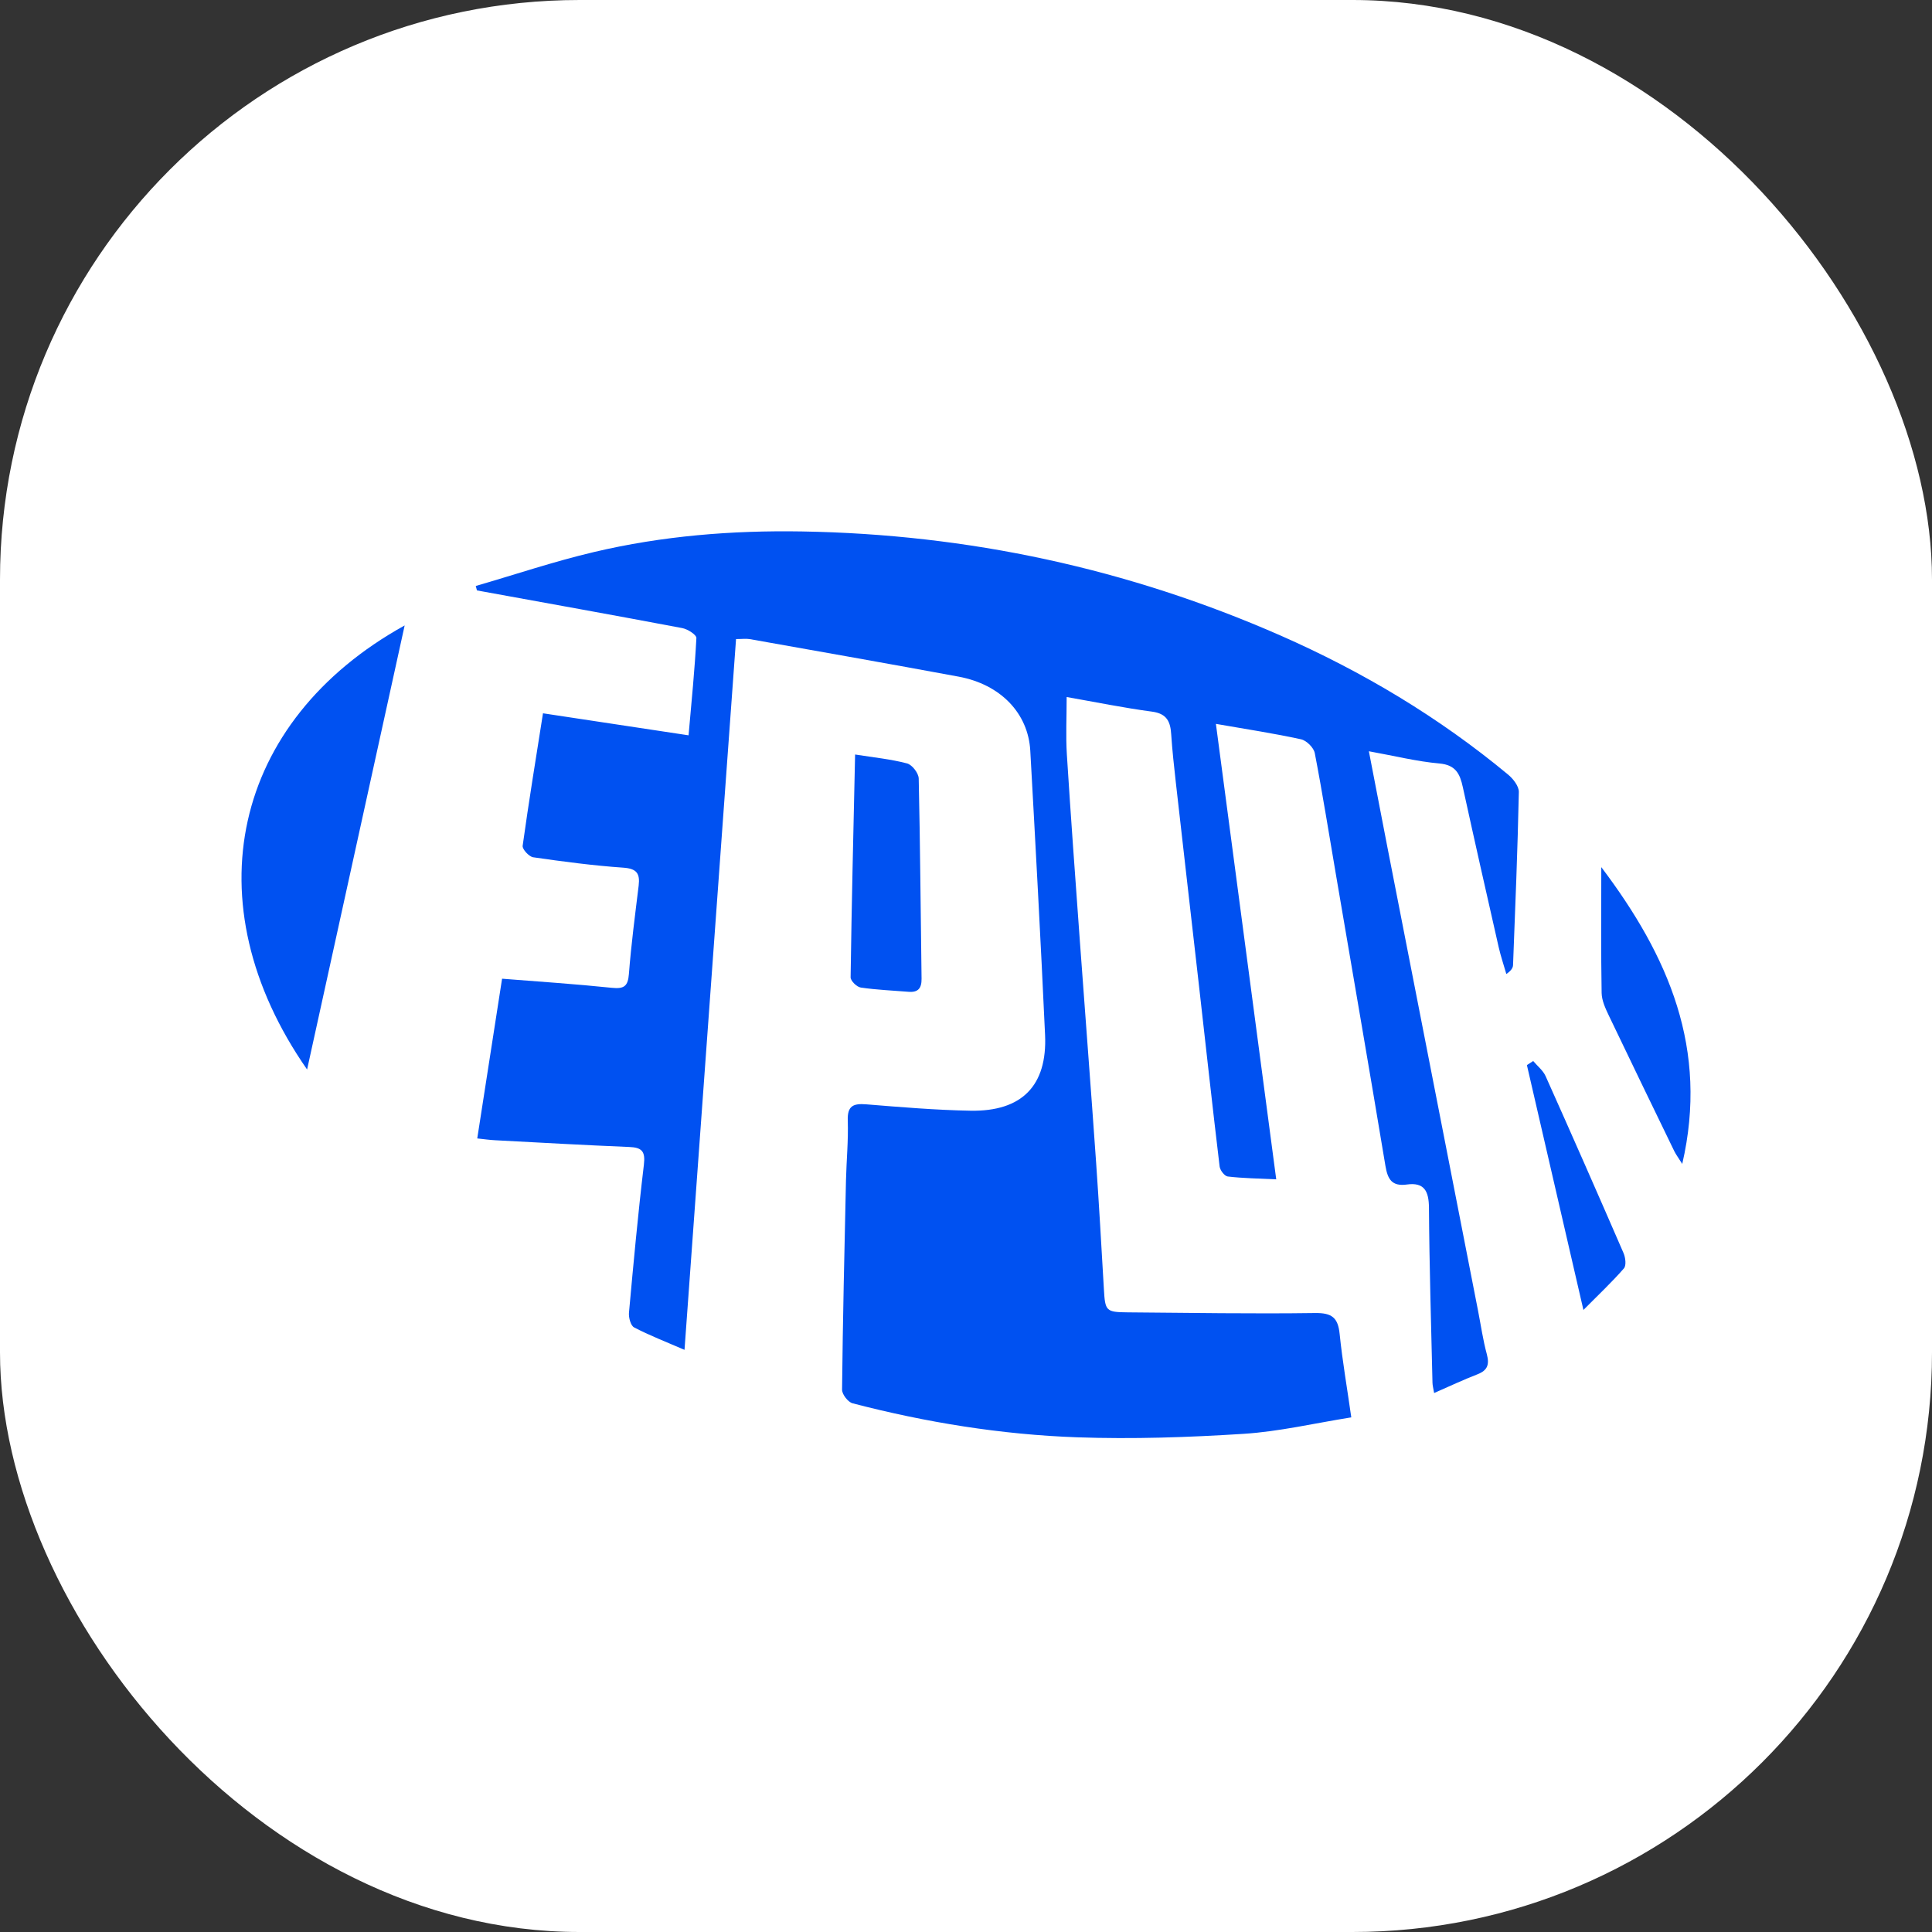
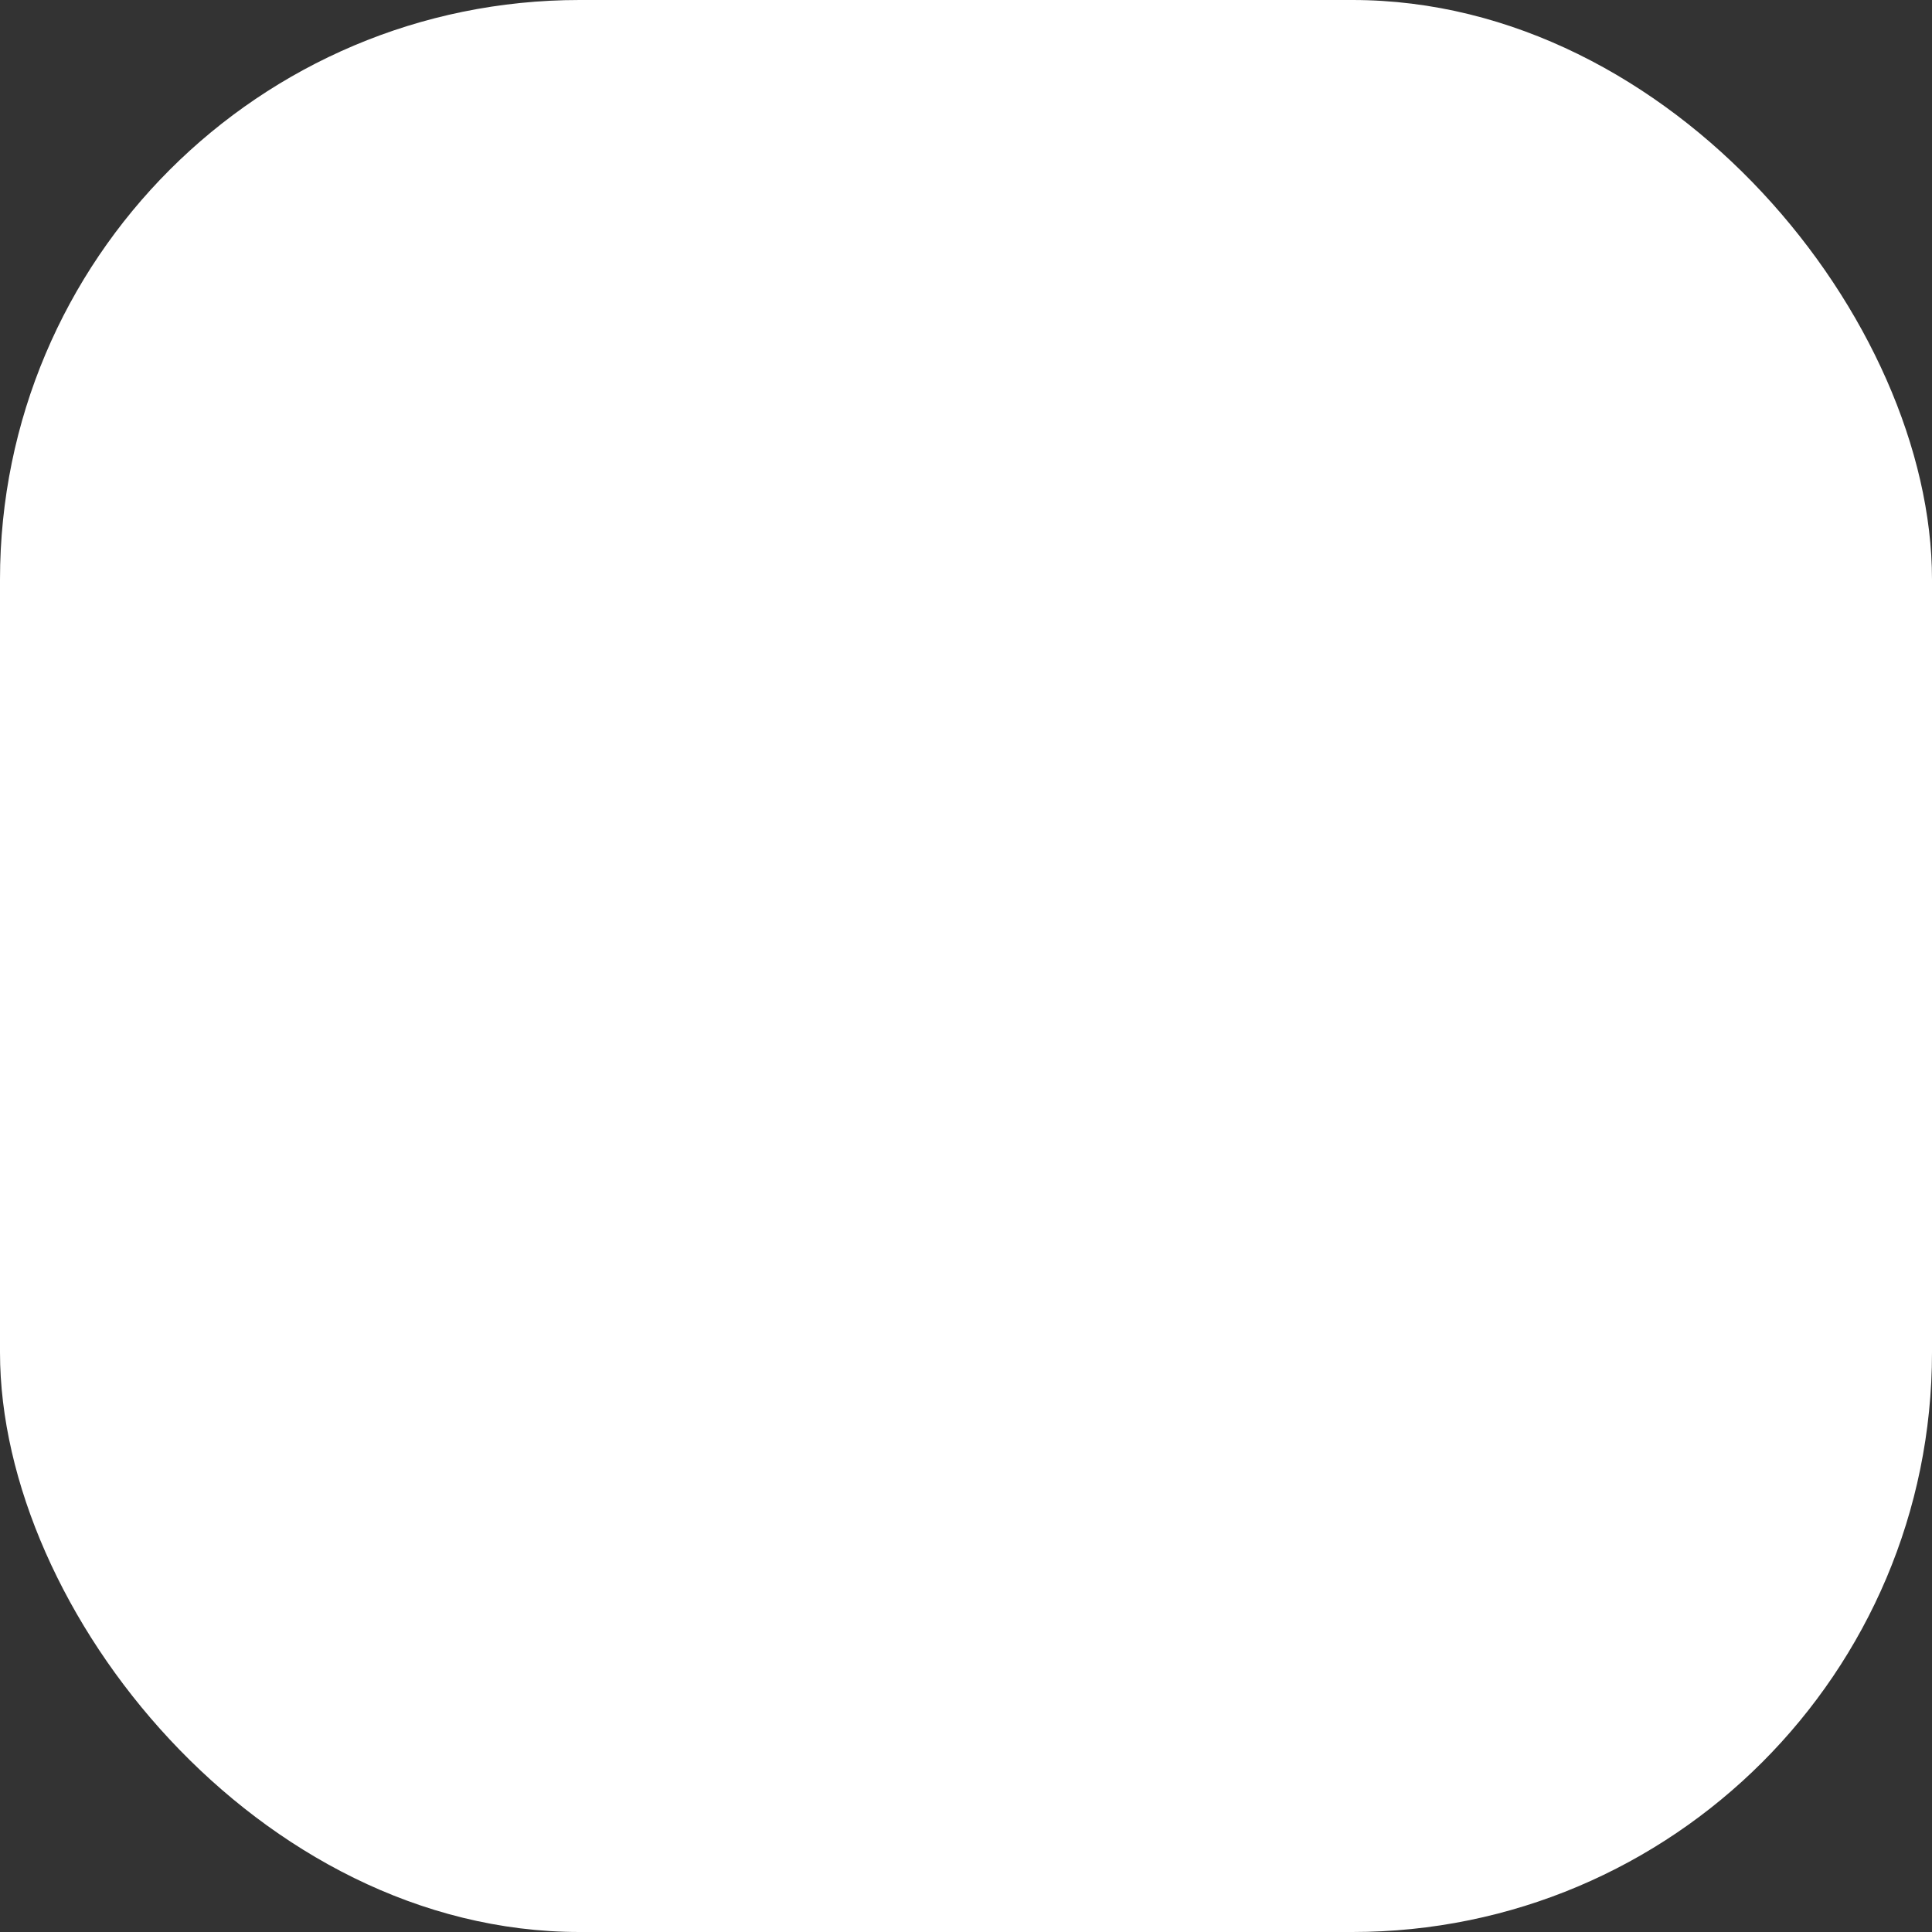
<svg xmlns="http://www.w3.org/2000/svg" width="40" height="40" viewBox="0 0 40 40" fill="none">
  <rect x="0" y="0" width="40" height="40" fill="#333333" stroke="none" />
  <rect width="40" height="40" rx="12" fill="white" />
  <g clip-path="url(#clip0_3190_8447)">
    <path d="M15.239 13.231C14.884 18.127 14.53 23.003 14.172 27.947C13.786 27.78 13.448 27.649 13.129 27.483C13.058 27.446 13.014 27.281 13.022 27.181C13.115 26.158 13.209 25.134 13.331 24.114C13.364 23.836 13.289 23.757 13.027 23.747C12.104 23.709 11.183 23.657 10.261 23.608C10.146 23.603 10.031 23.586 9.881 23.57C10.054 22.46 10.222 21.381 10.395 20.263C11.17 20.324 11.922 20.374 12.672 20.452C12.922 20.477 13.001 20.418 13.021 20.164C13.068 19.552 13.149 18.942 13.223 18.334C13.253 18.082 13.18 17.983 12.903 17.964C12.28 17.921 11.658 17.838 11.039 17.749C10.953 17.736 10.811 17.582 10.821 17.511C10.947 16.602 11.096 15.697 11.242 14.768C12.255 14.921 13.23 15.069 14.256 15.224C14.318 14.519 14.384 13.864 14.418 13.209C14.422 13.144 14.237 13.024 14.125 13.004C12.71 12.736 11.291 12.482 9.875 12.224C9.867 12.194 9.859 12.163 9.85 12.132C10.665 11.896 11.473 11.623 12.299 11.429C13.71 11.095 15.155 10.979 16.599 11.003C20.041 11.06 23.351 11.77 26.51 13.157C28.211 13.905 29.791 14.849 31.221 16.035C31.328 16.123 31.448 16.277 31.446 16.398C31.421 17.593 31.372 18.787 31.326 19.981C31.324 20.041 31.283 20.1 31.187 20.166C31.134 19.982 31.072 19.799 31.029 19.612C30.778 18.508 30.528 17.403 30.286 16.296C30.226 16.022 30.14 15.837 29.801 15.807C29.337 15.766 28.879 15.651 28.341 15.554C28.478 16.261 28.601 16.904 28.726 17.547C29.351 20.743 29.976 23.939 30.601 27.135C30.66 27.436 30.703 27.742 30.783 28.037C30.839 28.248 30.801 28.371 30.59 28.453C30.296 28.567 30.011 28.701 29.692 28.841C29.674 28.737 29.659 28.682 29.658 28.628C29.63 27.421 29.593 26.214 29.585 25.007C29.583 24.663 29.489 24.474 29.129 24.524C28.816 24.567 28.731 24.415 28.684 24.139C28.351 22.137 28.005 20.137 27.664 18.137C27.518 17.289 27.384 16.437 27.221 15.592C27.199 15.479 27.049 15.33 26.935 15.306C26.383 15.185 25.823 15.1 25.174 14.987C25.593 18.151 26.006 21.271 26.423 24.417C26.047 24.399 25.731 24.395 25.419 24.358C25.353 24.35 25.26 24.229 25.251 24.151C25.099 22.884 24.961 21.617 24.817 20.349C24.66 18.965 24.5 17.582 24.344 16.198C24.307 15.869 24.271 15.54 24.249 15.21C24.233 14.948 24.165 14.776 23.854 14.734C23.261 14.655 22.672 14.534 22.084 14.431C22.084 14.849 22.064 15.235 22.088 15.618C22.168 16.892 22.262 18.165 22.354 19.438C22.466 20.982 22.586 22.526 22.694 24.071C22.755 24.944 22.804 25.817 22.855 26.691C22.881 27.144 22.896 27.167 23.352 27.171C24.643 27.181 25.936 27.203 27.228 27.185C27.578 27.18 27.702 27.283 27.736 27.619C27.793 28.178 27.89 28.733 27.977 29.345C27.213 29.467 26.484 29.639 25.748 29.686C24.603 29.759 23.451 29.798 22.305 29.758C20.731 29.702 19.178 29.451 17.652 29.054C17.557 29.029 17.432 28.867 17.434 28.77C17.449 27.326 17.483 25.883 17.515 24.439C17.525 24.025 17.566 23.61 17.552 23.197C17.542 22.893 17.668 22.843 17.934 22.864C18.653 22.922 19.373 22.983 20.093 22.996C21.157 23.015 21.685 22.478 21.637 21.425C21.547 19.465 21.44 17.504 21.331 15.544C21.288 14.764 20.713 14.169 19.846 14.009C18.407 13.742 16.964 13.488 15.522 13.232C15.445 13.219 15.364 13.231 15.24 13.231L15.239 13.231Z" fill="#0051F1" />
    <path d="M6.358 22.143C3.954 18.688 4.812 14.925 8.378 12.949C7.704 16.013 7.038 19.047 6.358 22.143Z" fill="#0051F1" />
    <path d="M17.703 15.621C18.093 15.683 18.444 15.717 18.78 15.806C18.885 15.834 19.019 16.008 19.021 16.119C19.052 17.501 19.06 18.883 19.08 20.265C19.082 20.462 19.007 20.551 18.808 20.534C18.479 20.507 18.147 20.494 17.821 20.446C17.739 20.434 17.609 20.307 17.611 20.234C17.632 18.713 17.669 17.193 17.704 15.621H17.703Z" fill="#0051F1" />
    <path d="M33.153 17.953C34.551 19.804 35.378 21.721 34.829 24.098C34.745 23.964 34.698 23.902 34.664 23.833C34.211 22.898 33.757 21.964 33.309 21.026C33.239 20.879 33.163 20.716 33.16 20.559C33.145 19.722 33.153 18.884 33.153 17.952V17.953Z" fill="#0051F1" />
    <path d="M31.743 21.967C31.83 22.071 31.946 22.161 32 22.28C32.545 23.497 33.082 24.718 33.613 25.942C33.654 26.036 33.674 26.201 33.621 26.261C33.377 26.541 33.105 26.797 32.783 27.121C32.378 25.367 31.995 23.71 31.613 22.052C31.656 22.024 31.7 21.995 31.743 21.967Z" fill="#0051F1" />
  </g>
  <defs>
    <clipPath id="clip0_3190_8447">
-       <rect width="30" height="18.773" fill="white" transform="translate(5 11)" />
-     </clipPath>
+       </clipPath>
  </defs>
</svg>